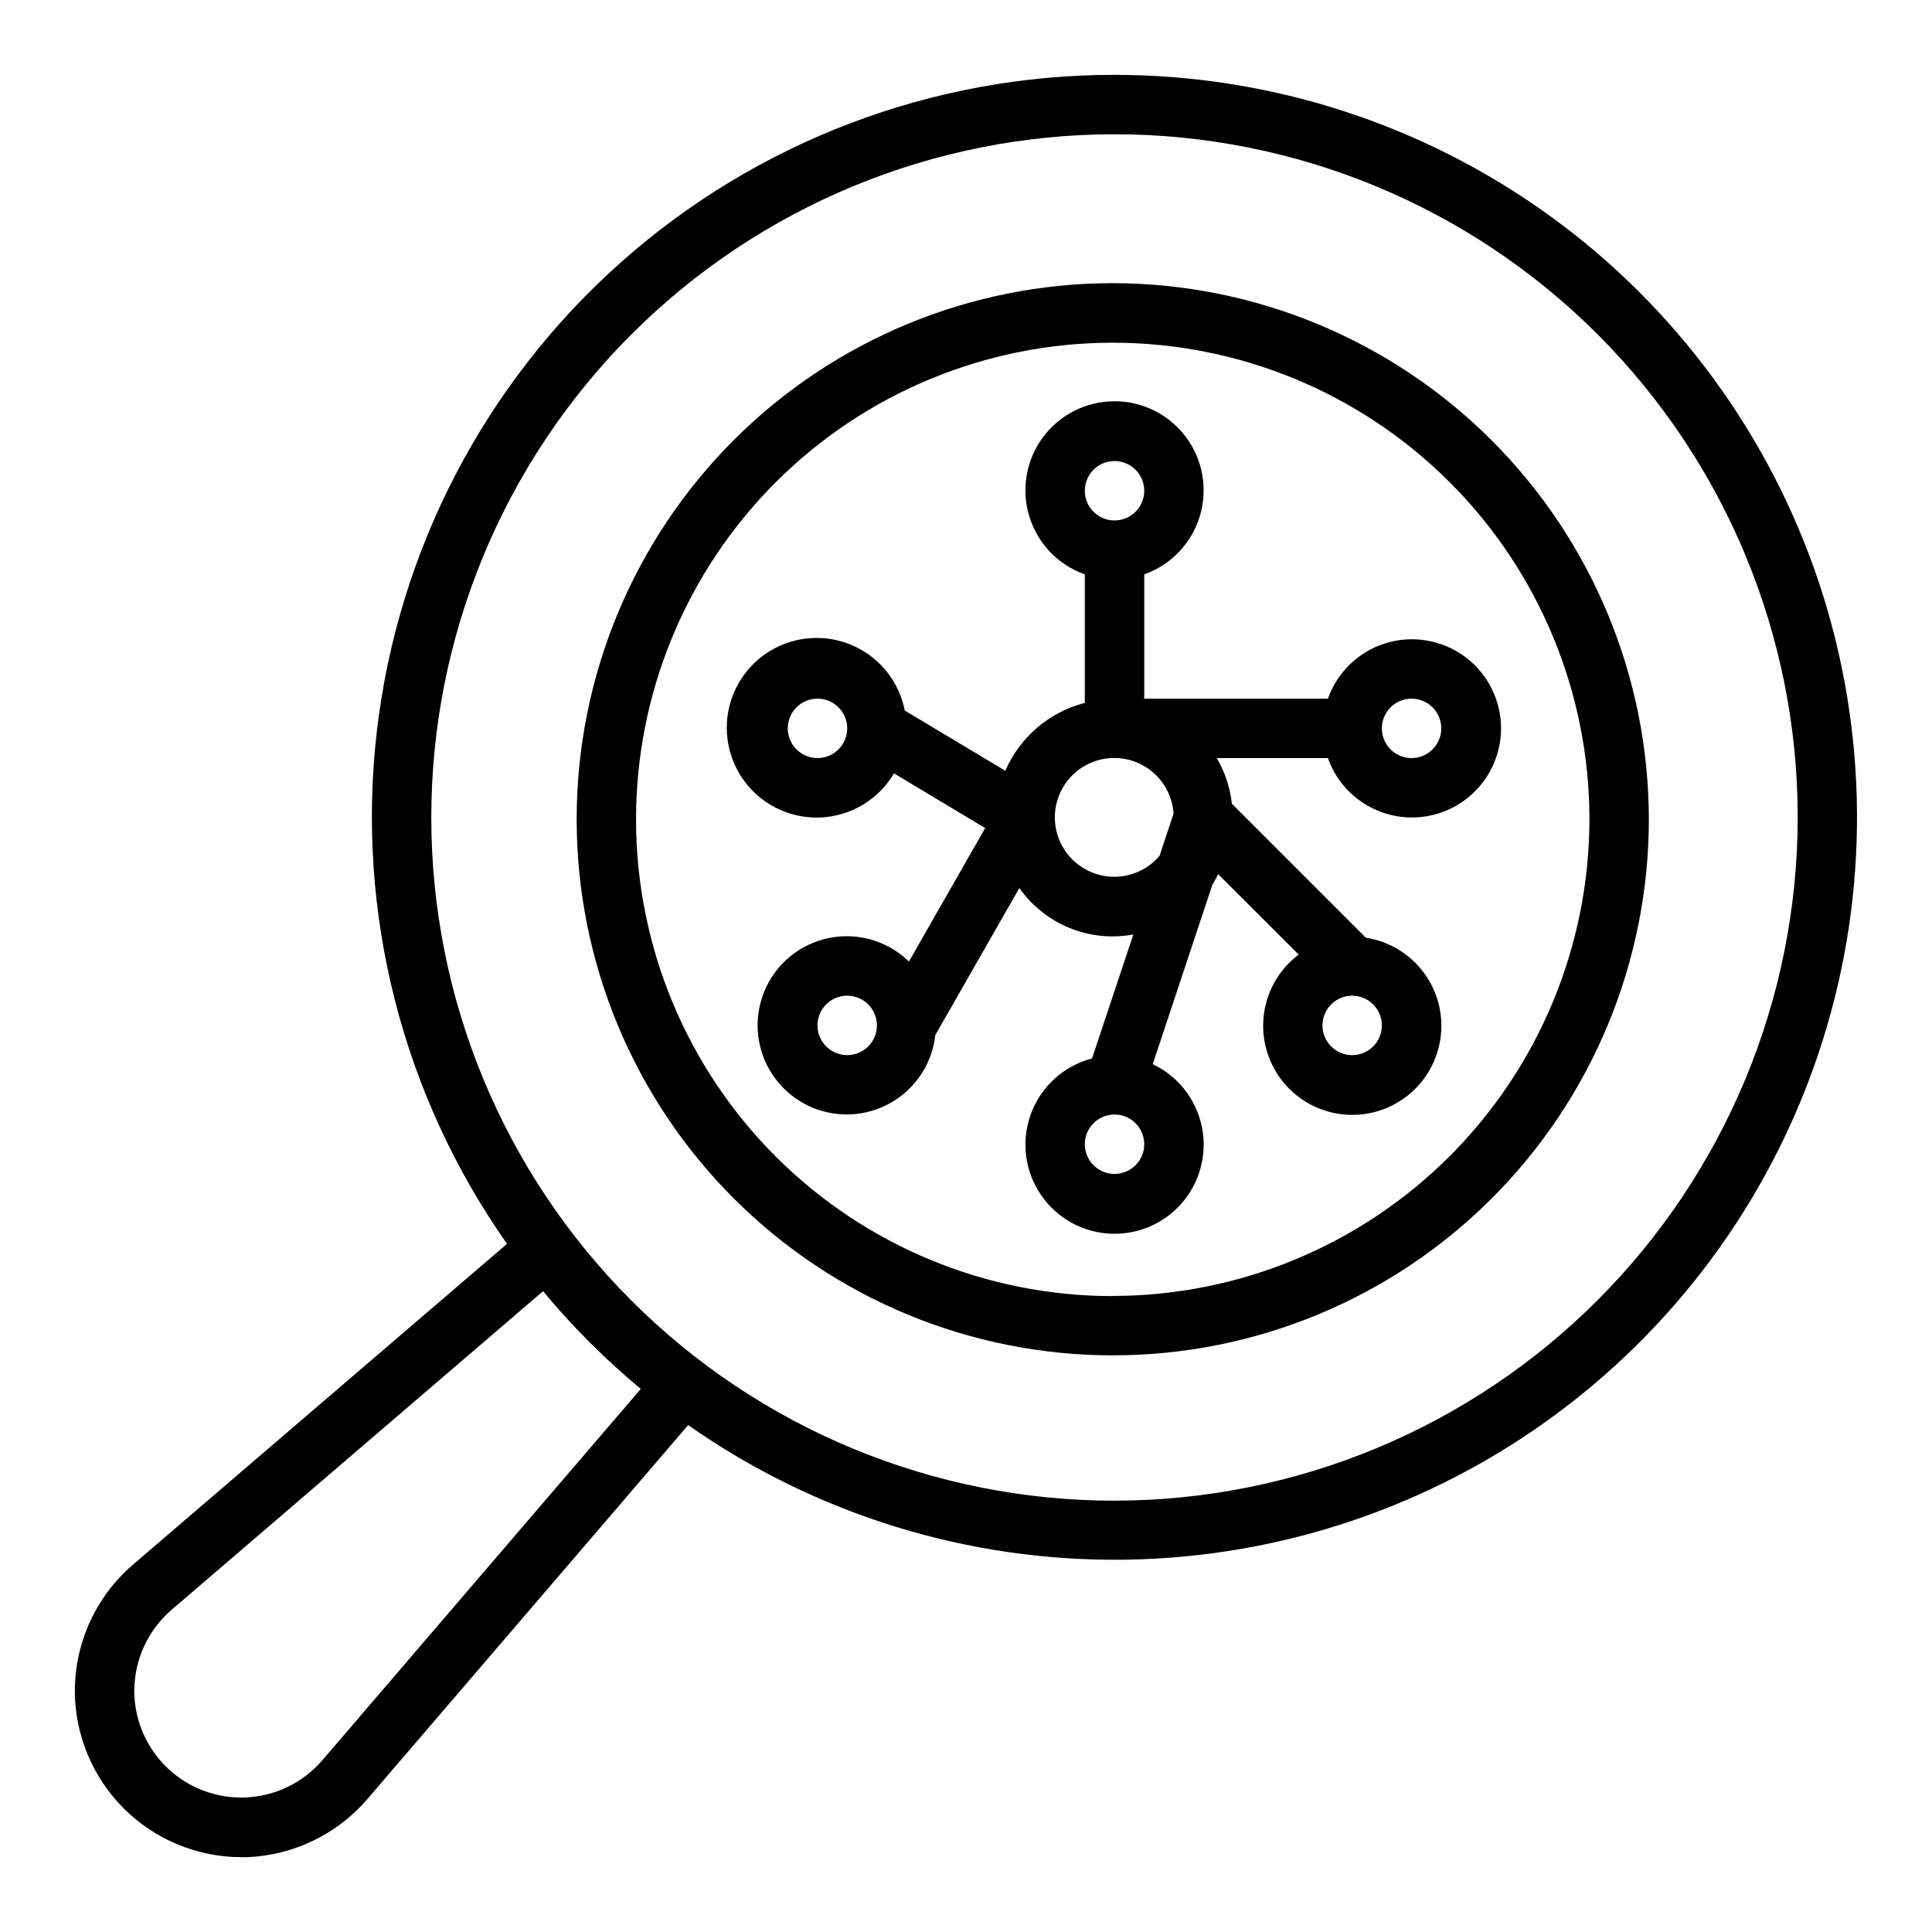
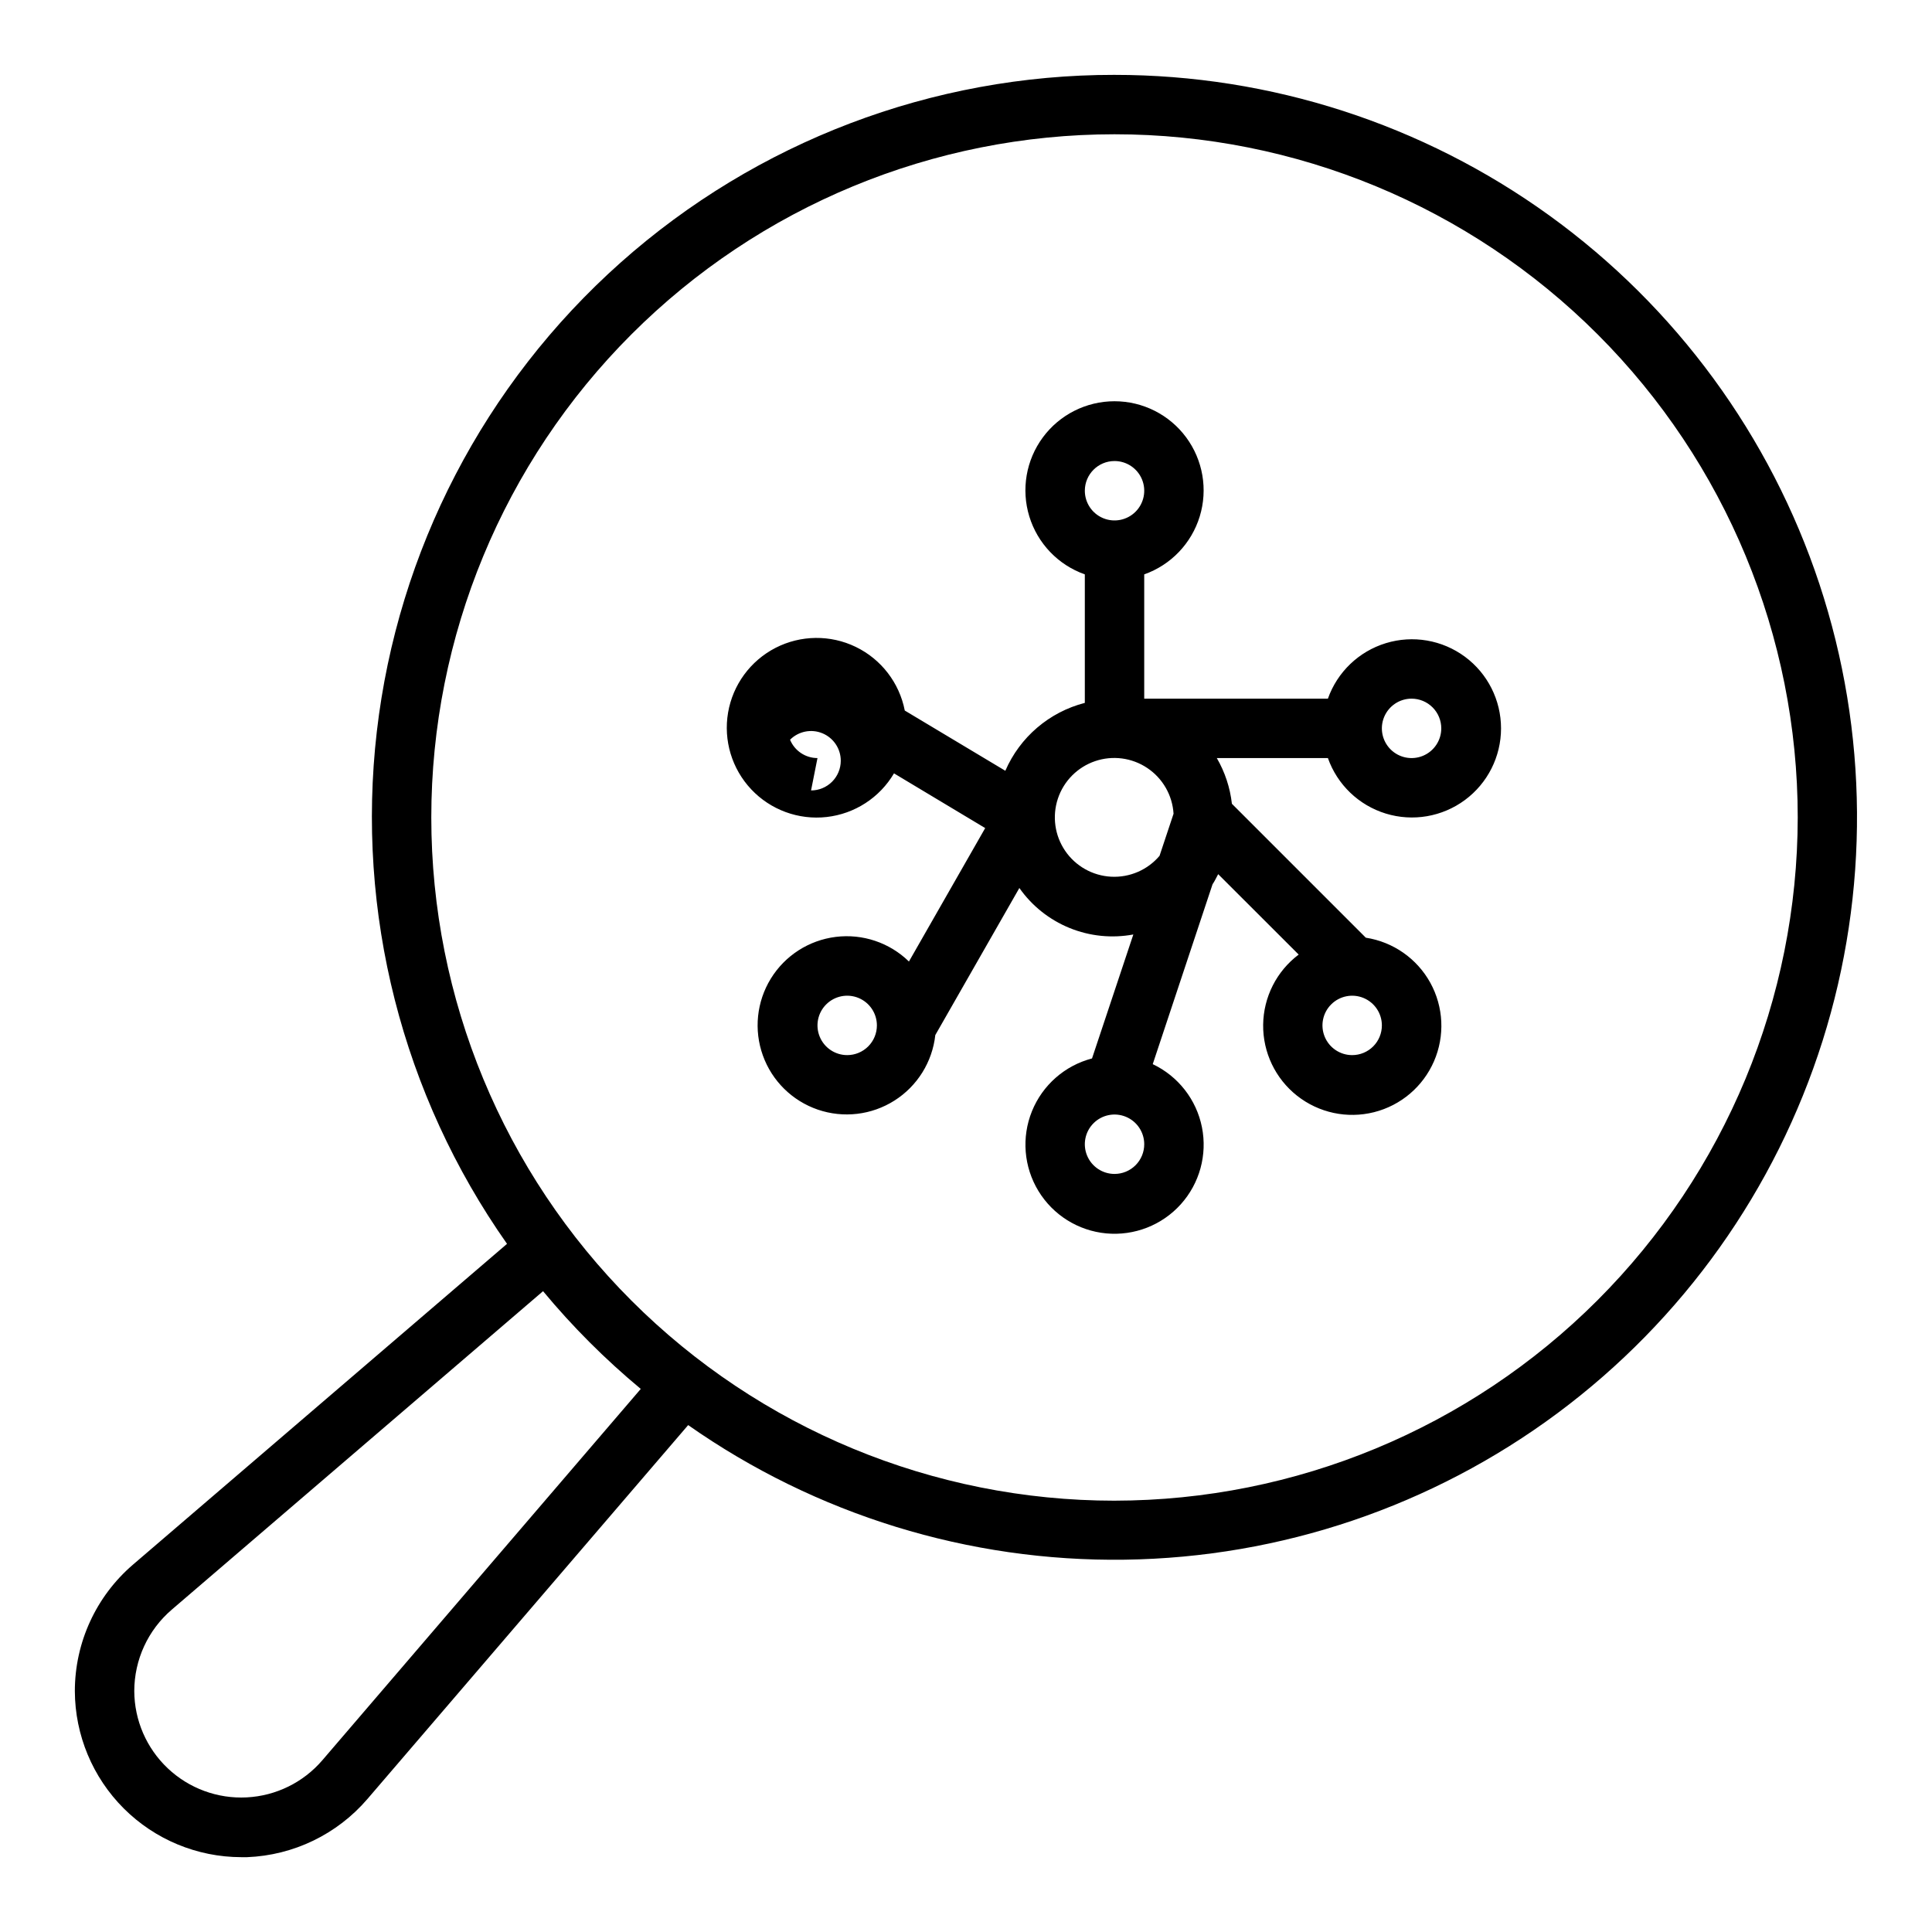
<svg xmlns="http://www.w3.org/2000/svg" fill="#000000" width="800px" height="800px" version="1.1" viewBox="144 144 512 512">
  <g>
-     <path d="m438.89 219.04c-37.68 0-73.82 14.969-100.46 41.613-26.641 26.645-41.609 62.785-41.609 100.46 0 37.68 14.969 73.816 41.613 100.46 26.648 26.645 62.785 41.613 100.46 41.609 37.684 0 73.82-14.969 100.46-41.617 26.645-26.645 41.609-62.781 41.609-100.46-0.043-37.664-15.027-73.777-41.66-100.41-26.637-26.633-62.75-41.613-100.41-41.656zm0 268.44c-33.504 0-65.633-13.309-89.324-36.996-23.691-23.688-37.004-55.82-37.008-89.32-0.004-33.504 13.301-65.637 36.988-89.328 23.688-23.695 55.816-37.008 89.316-37.016 33.504-0.008 65.637 13.293 89.332 36.977 23.695 23.684 37.016 55.812 37.023 89.312-0.035 33.496-13.359 65.605-37.039 89.289-23.684 23.684-55.797 37.004-89.289 37.043z" />
    <path d="m439.36 163.84c-48.27-0.039-94.863 17.68-130.92 49.773-36.051 32.094-59.035 76.328-64.582 124.28s6.734 96.262 34.508 135.74l-99.117 85.004c-9.781 8.391-15.414 20.637-15.414 33.527 0.047 11.668 4.707 22.848 12.965 31.094 8.262 8.246 19.449 12.887 31.121 12.91h1.574c12.297-0.484 23.84-6.062 31.859-15.398l85.02-99.109h-0.004c33.863 23.762 74.352 36.242 115.71 35.672 41.363-0.566 81.496-14.16 114.69-38.84 33.195-24.684 57.77-59.199 70.227-98.648 12.453-39.445 12.16-81.816-0.84-121.09-13.004-39.27-38.051-73.445-71.586-97.664s-73.852-37.254-115.22-37.25zm-209.94 446.65c-5.047 5.879-12.285 9.434-20.023 9.836-7.738 0.406-15.305-2.379-20.938-7.703-5.633-5.32-8.84-12.719-8.875-20.465 0.004-8.297 3.629-16.18 9.926-21.578l98.398-84.402 0.004-0.004c7.812 9.414 16.484 18.086 25.898 25.902zm209.94-68.793c-48.02 0-94.074-19.074-128.03-53.031-33.953-33.953-53.031-80.008-53.031-128.03 0-48.016 19.078-94.07 53.031-128.02 33.953-33.957 80.008-53.031 128.03-53.031s94.07 19.074 128.03 53.031c33.953 33.953 53.027 80.008 53.027 128.02-0.055 48.004-19.145 94.023-53.09 127.97-33.941 33.941-79.965 53.035-127.96 53.09z" />
-     <path d="m495.91 329.15h-48.68v-32.934c7.059-2.496 12.52-8.195 14.711-15.355s0.855-14.934-3.598-20.957c-4.453-6.019-11.496-9.57-18.984-9.57s-14.535 3.551-18.988 9.57c-4.453 6.023-5.785 13.797-3.594 20.957s7.648 12.859 14.711 15.355v34.055c-9.422 2.426-17.199 9.066-21.066 17.992l-26.648-15.961c-1.434-7.348-6.238-13.59-12.973-16.859-6.731-3.266-14.609-3.176-21.27 0.242-6.656 3.422-11.316 9.773-12.582 17.148s1.008 14.918 6.144 20.363c5.137 5.445 12.535 8.156 19.973 7.32s14.051-5.121 17.852-11.566l24.168 14.5-20.207 35.359h-0.004c-5.137-5.004-12.27-7.406-19.387-6.523-7.121 0.883-13.453 4.949-17.211 11.059-3.758 6.109-4.535 13.598-2.113 20.352 2.418 6.75 7.777 12.035 14.562 14.363 6.785 2.328 14.262 1.445 20.316-2.398 6.059-3.84 10.039-10.23 10.824-17.359l22.277-38.973c3.324 4.731 7.938 8.406 13.293 10.594 5.356 2.184 11.227 2.781 16.91 1.723l-10.949 32.852c-7.219 1.887-13.121 7.074-15.922 13.992-2.797 6.918-2.164 14.75 1.715 21.129 3.879 6.375 10.539 10.543 17.969 11.242 7.43 0.695 14.754-2.16 19.75-7.699 4.996-5.543 7.078-13.121 5.617-20.441-1.461-7.316-6.297-13.512-13.039-16.711l15.848-47.664c0.582-0.844 1-1.785 1.496-2.684l21.332 21.309c-5.852 4.402-9.328 11.273-9.414 18.598-0.082 7.324 3.234 14.273 8.988 18.812 5.75 4.535 13.277 6.148 20.383 4.363 7.106-1.785 12.977-6.766 15.898-13.484 2.922-6.715 2.562-14.41-0.973-20.824-3.539-6.414-9.852-10.824-17.09-11.938l-35.488-35.488c-0.48-4.269-1.844-8.395-4-12.113h29.441c2.496 7.059 8.195 12.52 15.355 14.711 7.16 2.191 14.934 0.855 20.957-3.598 6.019-4.453 9.57-11.496 9.57-18.984 0-7.488-3.551-14.535-9.57-18.988-6.023-4.453-13.797-5.785-20.957-3.594s-12.859 7.648-15.355 14.707zm-135.27 15.746c-3.184 0-6.051-1.918-7.269-4.859s-0.547-6.328 1.703-8.578c2.254-2.254 5.641-2.926 8.582-1.707s4.859 4.09 4.859 7.273c0 2.086-0.832 4.09-2.309 5.566-1.477 1.477-3.477 2.305-5.566 2.305zm7.871 78.719h0.004c-3.184 0-6.055-1.918-7.273-4.859s-0.547-6.328 1.707-8.578c2.25-2.25 5.637-2.926 8.578-1.707 2.941 1.219 4.859 4.09 4.859 7.273 0 2.09-0.828 4.09-2.305 5.566-1.477 1.477-3.481 2.305-5.566 2.305zm70.848-157.44 0.004 0.004c3.184 0 6.055 1.918 7.273 4.859s0.543 6.324-1.707 8.578c-2.254 2.25-5.637 2.926-8.578 1.707s-4.859-4.09-4.859-7.273c0-4.348 3.523-7.871 7.871-7.871zm0 188.93h0.004c-3.184 0-6.055-1.918-7.273-4.859-1.219-2.941-0.547-6.328 1.707-8.578 2.25-2.25 5.637-2.926 8.578-1.707s4.859 4.09 4.859 7.273c0 2.09-0.828 4.09-2.305 5.566-1.477 1.477-3.481 2.305-5.566 2.305zm62.977-31.488h0.004c-3.184 0-6.055-1.918-7.273-4.859s-0.547-6.328 1.707-8.578c2.25-2.25 5.637-2.926 8.578-1.707s4.859 4.09 4.859 7.273c0 2.09-0.828 4.09-2.305 5.566-1.477 1.477-3.481 2.305-5.566 2.305zm-47.336-63.961-3.707 11.141h0.004c-3.18 3.75-7.926 5.797-12.832 5.539-4.91-0.258-9.414-2.793-12.184-6.852-2.769-4.059-3.481-9.18-1.93-13.844 1.551-4.66 5.191-8.332 9.84-9.922 4.652-1.594 9.777-0.922 13.859 1.816 4.082 2.734 6.656 7.219 6.953 12.125zm70.953-22.629c0 3.184-1.918 6.055-4.859 7.273-2.941 1.215-6.324 0.543-8.578-1.707-2.25-2.254-2.926-5.637-1.707-8.578 1.219-2.945 4.09-4.863 7.273-4.863 2.09 0 4.09 0.832 5.566 2.309 1.477 1.477 2.305 3.477 2.305 5.566z" />
+     <path d="m495.91 329.15h-48.68v-32.934c7.059-2.496 12.52-8.195 14.711-15.355s0.855-14.934-3.598-20.957c-4.453-6.019-11.496-9.57-18.984-9.57s-14.535 3.551-18.988 9.57c-4.453 6.023-5.785 13.797-3.594 20.957s7.648 12.859 14.711 15.355v34.055c-9.422 2.426-17.199 9.066-21.066 17.992l-26.648-15.961c-1.434-7.348-6.238-13.59-12.973-16.859-6.731-3.266-14.609-3.176-21.27 0.242-6.656 3.422-11.316 9.773-12.582 17.148s1.008 14.918 6.144 20.363c5.137 5.445 12.535 8.156 19.973 7.32s14.051-5.121 17.852-11.566l24.168 14.5-20.207 35.359h-0.004c-5.137-5.004-12.27-7.406-19.387-6.523-7.121 0.883-13.453 4.949-17.211 11.059-3.758 6.109-4.535 13.598-2.113 20.352 2.418 6.75 7.777 12.035 14.562 14.363 6.785 2.328 14.262 1.445 20.316-2.398 6.059-3.84 10.039-10.23 10.824-17.359l22.277-38.973c3.324 4.731 7.938 8.406 13.293 10.594 5.356 2.184 11.227 2.781 16.91 1.723l-10.949 32.852c-7.219 1.887-13.121 7.074-15.922 13.992-2.797 6.918-2.164 14.75 1.715 21.129 3.879 6.375 10.539 10.543 17.969 11.242 7.43 0.695 14.754-2.16 19.75-7.699 4.996-5.543 7.078-13.121 5.617-20.441-1.461-7.316-6.297-13.512-13.039-16.711l15.848-47.664c0.582-0.844 1-1.785 1.496-2.684l21.332 21.309c-5.852 4.402-9.328 11.273-9.414 18.598-0.082 7.324 3.234 14.273 8.988 18.812 5.75 4.535 13.277 6.148 20.383 4.363 7.106-1.785 12.977-6.766 15.898-13.484 2.922-6.715 2.562-14.41-0.973-20.824-3.539-6.414-9.852-10.824-17.09-11.938l-35.488-35.488c-0.48-4.269-1.844-8.395-4-12.113h29.441c2.496 7.059 8.195 12.52 15.355 14.711 7.16 2.191 14.934 0.855 20.957-3.598 6.019-4.453 9.57-11.496 9.57-18.984 0-7.488-3.551-14.535-9.57-18.988-6.023-4.453-13.797-5.785-20.957-3.594s-12.859 7.648-15.355 14.707zm-135.27 15.746c-3.184 0-6.051-1.918-7.269-4.859c2.254-2.254 5.641-2.926 8.582-1.707s4.859 4.09 4.859 7.273c0 2.086-0.832 4.09-2.309 5.566-1.477 1.477-3.477 2.305-5.566 2.305zm7.871 78.719h0.004c-3.184 0-6.055-1.918-7.273-4.859s-0.547-6.328 1.707-8.578c2.25-2.25 5.637-2.926 8.578-1.707 2.941 1.219 4.859 4.09 4.859 7.273 0 2.09-0.828 4.09-2.305 5.566-1.477 1.477-3.481 2.305-5.566 2.305zm70.848-157.44 0.004 0.004c3.184 0 6.055 1.918 7.273 4.859s0.543 6.324-1.707 8.578c-2.254 2.25-5.637 2.926-8.578 1.707s-4.859-4.09-4.859-7.273c0-4.348 3.523-7.871 7.871-7.871zm0 188.93h0.004c-3.184 0-6.055-1.918-7.273-4.859-1.219-2.941-0.547-6.328 1.707-8.578 2.25-2.25 5.637-2.926 8.578-1.707s4.859 4.09 4.859 7.273c0 2.09-0.828 4.09-2.305 5.566-1.477 1.477-3.481 2.305-5.566 2.305zm62.977-31.488h0.004c-3.184 0-6.055-1.918-7.273-4.859s-0.547-6.328 1.707-8.578c2.25-2.25 5.637-2.926 8.578-1.707s4.859 4.09 4.859 7.273c0 2.09-0.828 4.09-2.305 5.566-1.477 1.477-3.481 2.305-5.566 2.305zm-47.336-63.961-3.707 11.141h0.004c-3.18 3.75-7.926 5.797-12.832 5.539-4.91-0.258-9.414-2.793-12.184-6.852-2.769-4.059-3.481-9.18-1.93-13.844 1.551-4.66 5.191-8.332 9.84-9.922 4.652-1.594 9.777-0.922 13.859 1.816 4.082 2.734 6.656 7.219 6.953 12.125zm70.953-22.629c0 3.184-1.918 6.055-4.859 7.273-2.941 1.215-6.324 0.543-8.578-1.707-2.25-2.254-2.926-5.637-1.707-8.578 1.219-2.945 4.09-4.863 7.273-4.863 2.09 0 4.09 0.832 5.566 2.309 1.477 1.477 2.305 3.477 2.305 5.566z" />
  </g>
</svg>